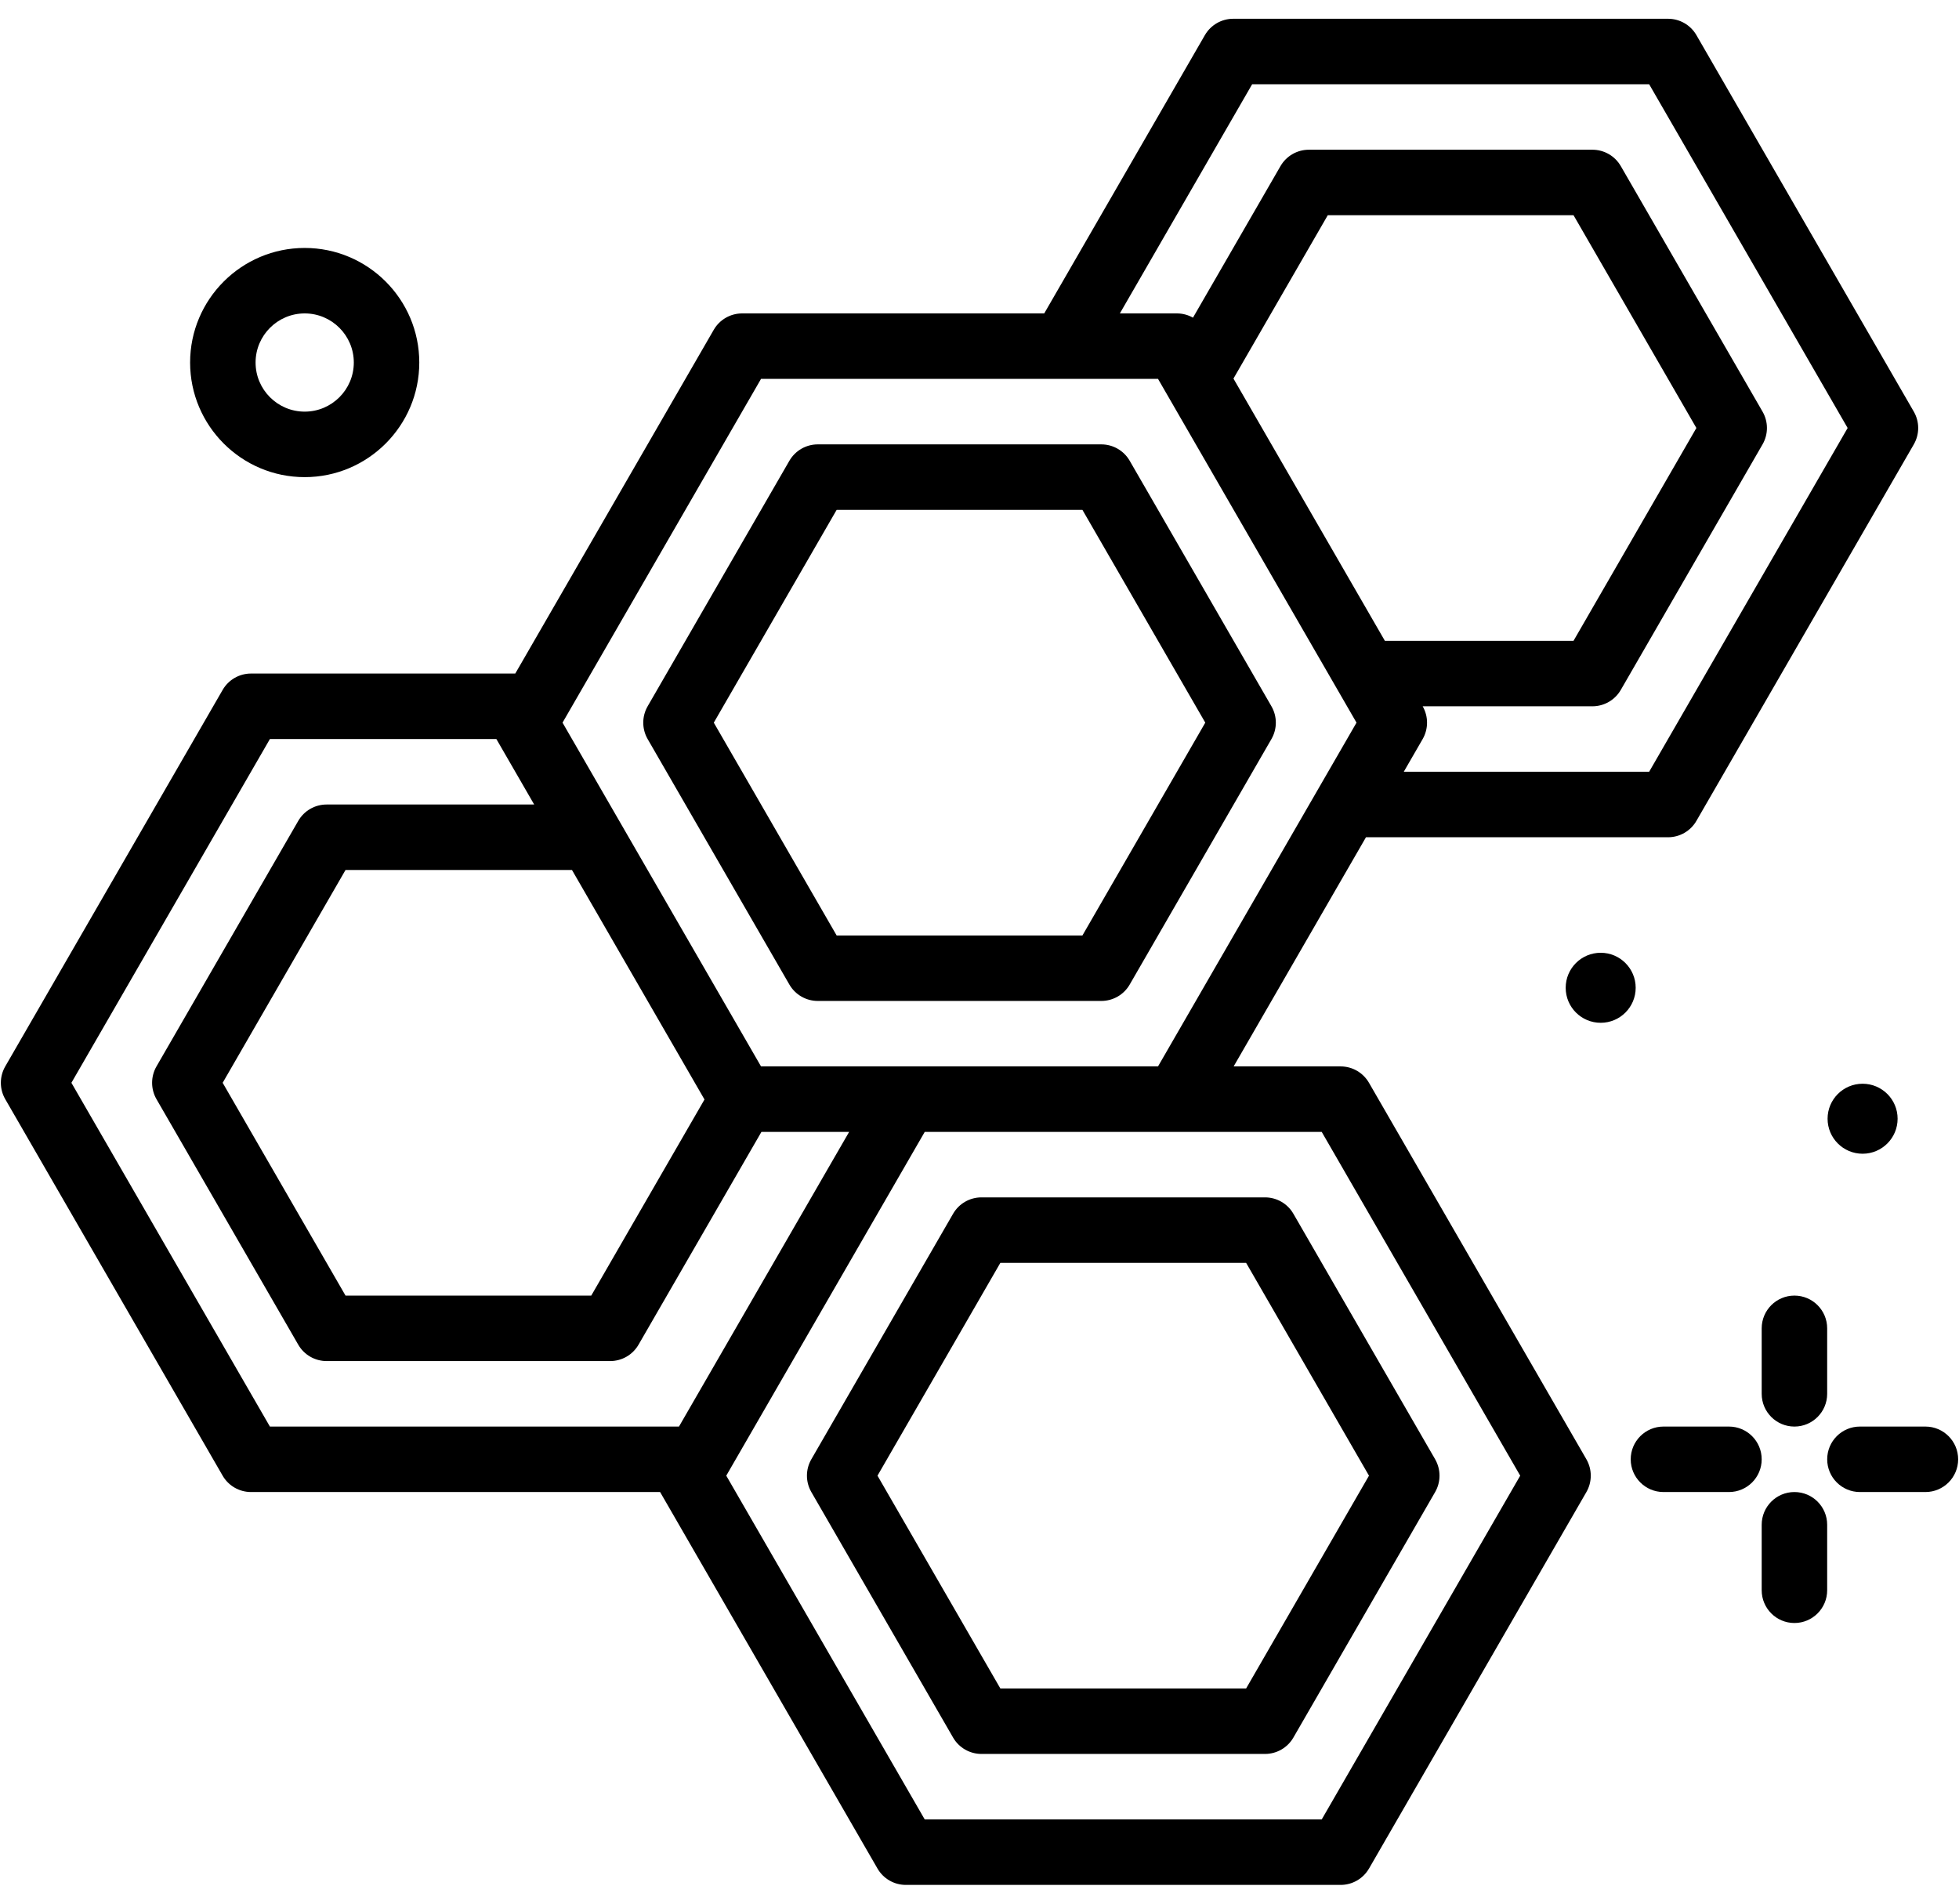
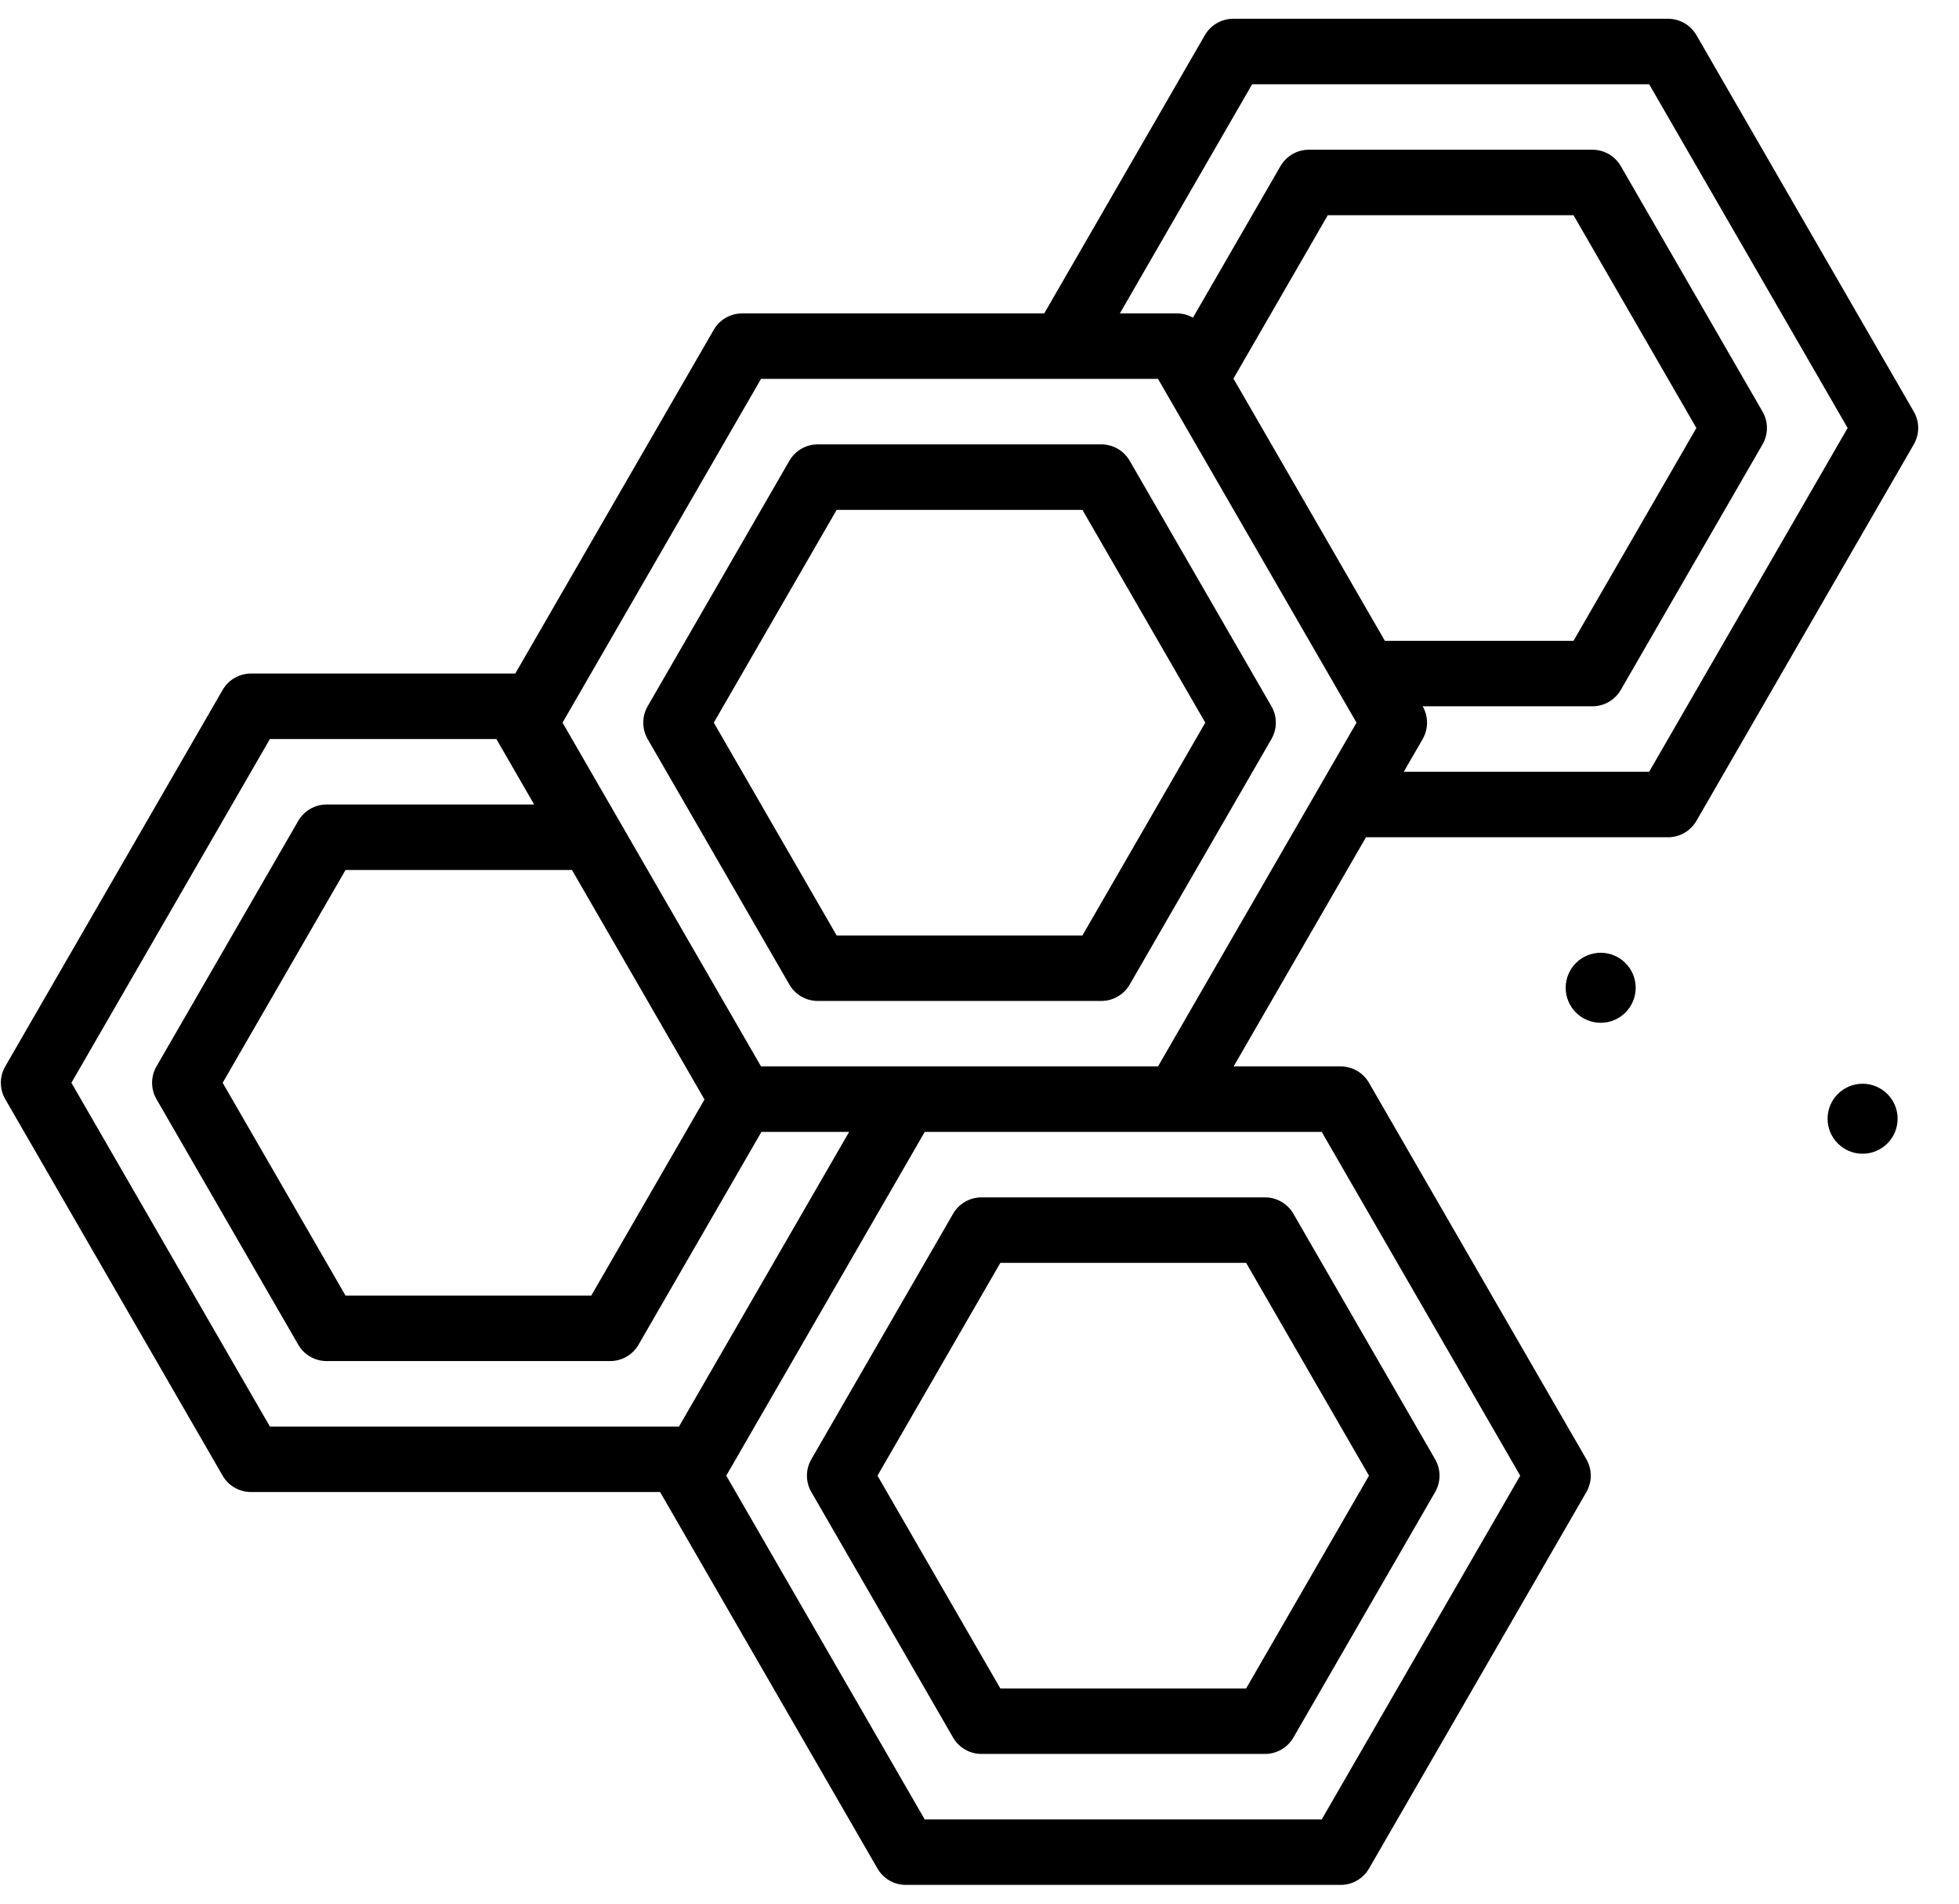
<svg xmlns="http://www.w3.org/2000/svg" width="71" height="69" viewBox="0 0 71 69" fill="none">
-   <path d="M63.849 48.147V50.52C63.849 51.175 64.38 51.707 65.035 51.707C65.691 51.707 66.222 51.175 66.222 50.52V48.147C66.222 47.491 65.691 46.96 65.035 46.96C64.38 46.96 63.849 47.491 63.849 48.147Z" fill="black" />
-   <path d="M65.035 54.08C64.38 54.08 63.849 54.611 63.849 55.267V57.64C63.849 58.295 64.38 58.827 65.035 58.827C65.691 58.827 66.222 58.295 66.222 57.64V55.267C66.222 54.611 65.691 54.08 65.035 54.08Z" fill="black" />
-   <path d="M62.663 51.707H60.289C59.634 51.707 59.102 52.238 59.102 52.894C59.102 53.549 59.634 54.08 60.289 54.08H62.663C63.318 54.08 63.849 53.549 63.849 52.894C63.849 52.238 63.318 51.707 62.663 51.707Z" fill="black" />
-   <path d="M69.783 51.707H67.409C66.754 51.707 66.223 52.238 66.223 52.894C66.223 53.549 66.754 54.08 67.409 54.08H69.783C70.438 54.08 70.969 53.549 70.969 52.894C70.969 52.238 70.438 51.707 69.783 51.707Z" fill="black" />
-   <path d="M11.043 17.294C13.333 17.294 15.196 15.43 15.196 13.14C15.196 10.85 13.333 8.987 11.043 8.987C8.753 8.987 6.89 10.85 6.89 13.14C6.89 15.43 8.753 17.294 11.043 17.294ZM11.043 11.36C12.025 11.36 12.823 12.159 12.823 13.14C12.823 14.122 12.025 14.92 11.043 14.92C10.061 14.92 9.263 14.122 9.263 13.14C9.263 12.159 10.062 11.36 11.043 11.36Z" fill="black" />
  <path d="M66.237 40.549C66.237 41.25 66.805 41.818 67.506 41.818C68.206 41.818 68.775 41.25 68.775 40.549C68.775 39.849 68.207 39.281 67.506 39.281C66.805 39.281 66.237 39.849 66.237 40.549Z" fill="black" />
  <path d="M58.014 34.534C57.313 34.534 56.745 35.102 56.745 35.803C56.745 36.504 57.313 37.072 58.014 37.072C58.714 37.072 59.282 36.504 59.282 35.803C59.282 35.103 58.714 34.534 58.014 34.534Z" fill="black" />
  <path d="M29.638 36.28H39.915C40.339 36.28 40.731 36.054 40.943 35.687L46.081 26.787C46.293 26.419 46.293 25.967 46.081 25.6L40.943 16.7C40.731 16.333 40.339 16.107 39.915 16.107H29.638C29.214 16.107 28.823 16.333 28.61 16.7L23.472 25.6C23.261 25.967 23.261 26.419 23.472 26.787L28.61 35.687C28.823 36.054 29.214 36.28 29.638 36.28ZM30.323 18.48H39.23L43.683 26.193L39.23 33.907H30.323L25.87 26.193L30.323 18.48Z" fill="black" />
  <path d="M49.616 39.247C49.404 38.879 49.013 38.653 48.588 38.653H44.711L49.507 30.347H60.455C60.879 30.347 61.271 30.121 61.483 29.753L69.362 16.107C69.574 15.739 69.574 15.287 69.362 14.92L61.483 1.273C61.271 0.906 60.879 0.68 60.455 0.68H44.697C44.273 0.68 43.881 0.906 43.669 1.273L37.846 11.36H26.897C26.473 11.36 26.081 11.586 25.869 11.953L18.675 24.413H9.097C8.673 24.413 8.281 24.639 8.069 25.007L0.19 38.653C-0.022 39.021 -0.022 39.473 0.19 39.84L8.069 53.487C8.281 53.854 8.673 54.08 9.097 54.08H23.924L31.803 67.727C32.015 68.094 32.406 68.32 32.831 68.32H48.589C49.013 68.32 49.404 68.094 49.617 67.727L57.496 54.08C57.707 53.713 57.707 53.261 57.496 52.893L49.616 39.247ZM44.704 13.722L48.123 7.8H57.029L61.482 15.513L57.029 23.227H50.192L44.704 13.722ZM45.382 3.053H59.77L66.964 15.513L59.77 27.973H50.877L51.562 26.787C51.773 26.419 51.773 25.967 51.562 25.6H57.714C58.138 25.6 58.53 25.374 58.742 25.007L63.88 16.107C64.092 15.739 64.092 15.287 63.88 14.92L58.742 6.02C58.53 5.653 58.138 5.427 57.714 5.427H47.437C47.013 5.427 46.621 5.653 46.409 6.02L43.237 11.514C43.062 11.415 42.863 11.36 42.655 11.36H40.587L45.382 3.053ZM27.582 13.733H41.97L49.164 26.193L41.97 38.653H32.83H27.582L20.388 26.193L27.582 13.733ZM25.533 39.852L21.429 46.96H12.523L8.07 39.247L12.523 31.533H20.73L25.533 39.852ZM2.588 39.247L9.782 26.787H17.99L19.36 29.16H11.838C11.413 29.16 11.022 29.386 10.81 29.753L5.671 38.653C5.46 39.021 5.46 39.473 5.671 39.84L10.81 48.74C11.022 49.107 11.413 49.333 11.838 49.333H22.114C22.539 49.333 22.93 49.107 23.142 48.74L27.596 41.027H30.775L24.608 51.707H9.782L2.588 39.247ZM47.903 65.947H33.515L26.322 53.487L33.515 41.027H42.655H47.903L55.097 53.487L47.903 65.947Z" fill="black" />
  <path d="M45.848 43.4H35.571C35.147 43.4 34.755 43.626 34.543 43.993L29.405 52.893C29.193 53.261 29.193 53.713 29.405 54.08L34.543 62.98C34.755 63.347 35.147 63.573 35.571 63.573H45.848C46.272 63.573 46.664 63.347 46.876 62.98L52.014 54.08C52.225 53.713 52.225 53.261 52.014 52.893L46.876 43.993C46.664 43.626 46.272 43.4 45.848 43.4ZM45.163 61.2H36.256L31.803 53.487L36.256 45.773H45.163L49.616 53.487L45.163 61.2Z" fill="black" />
</svg>